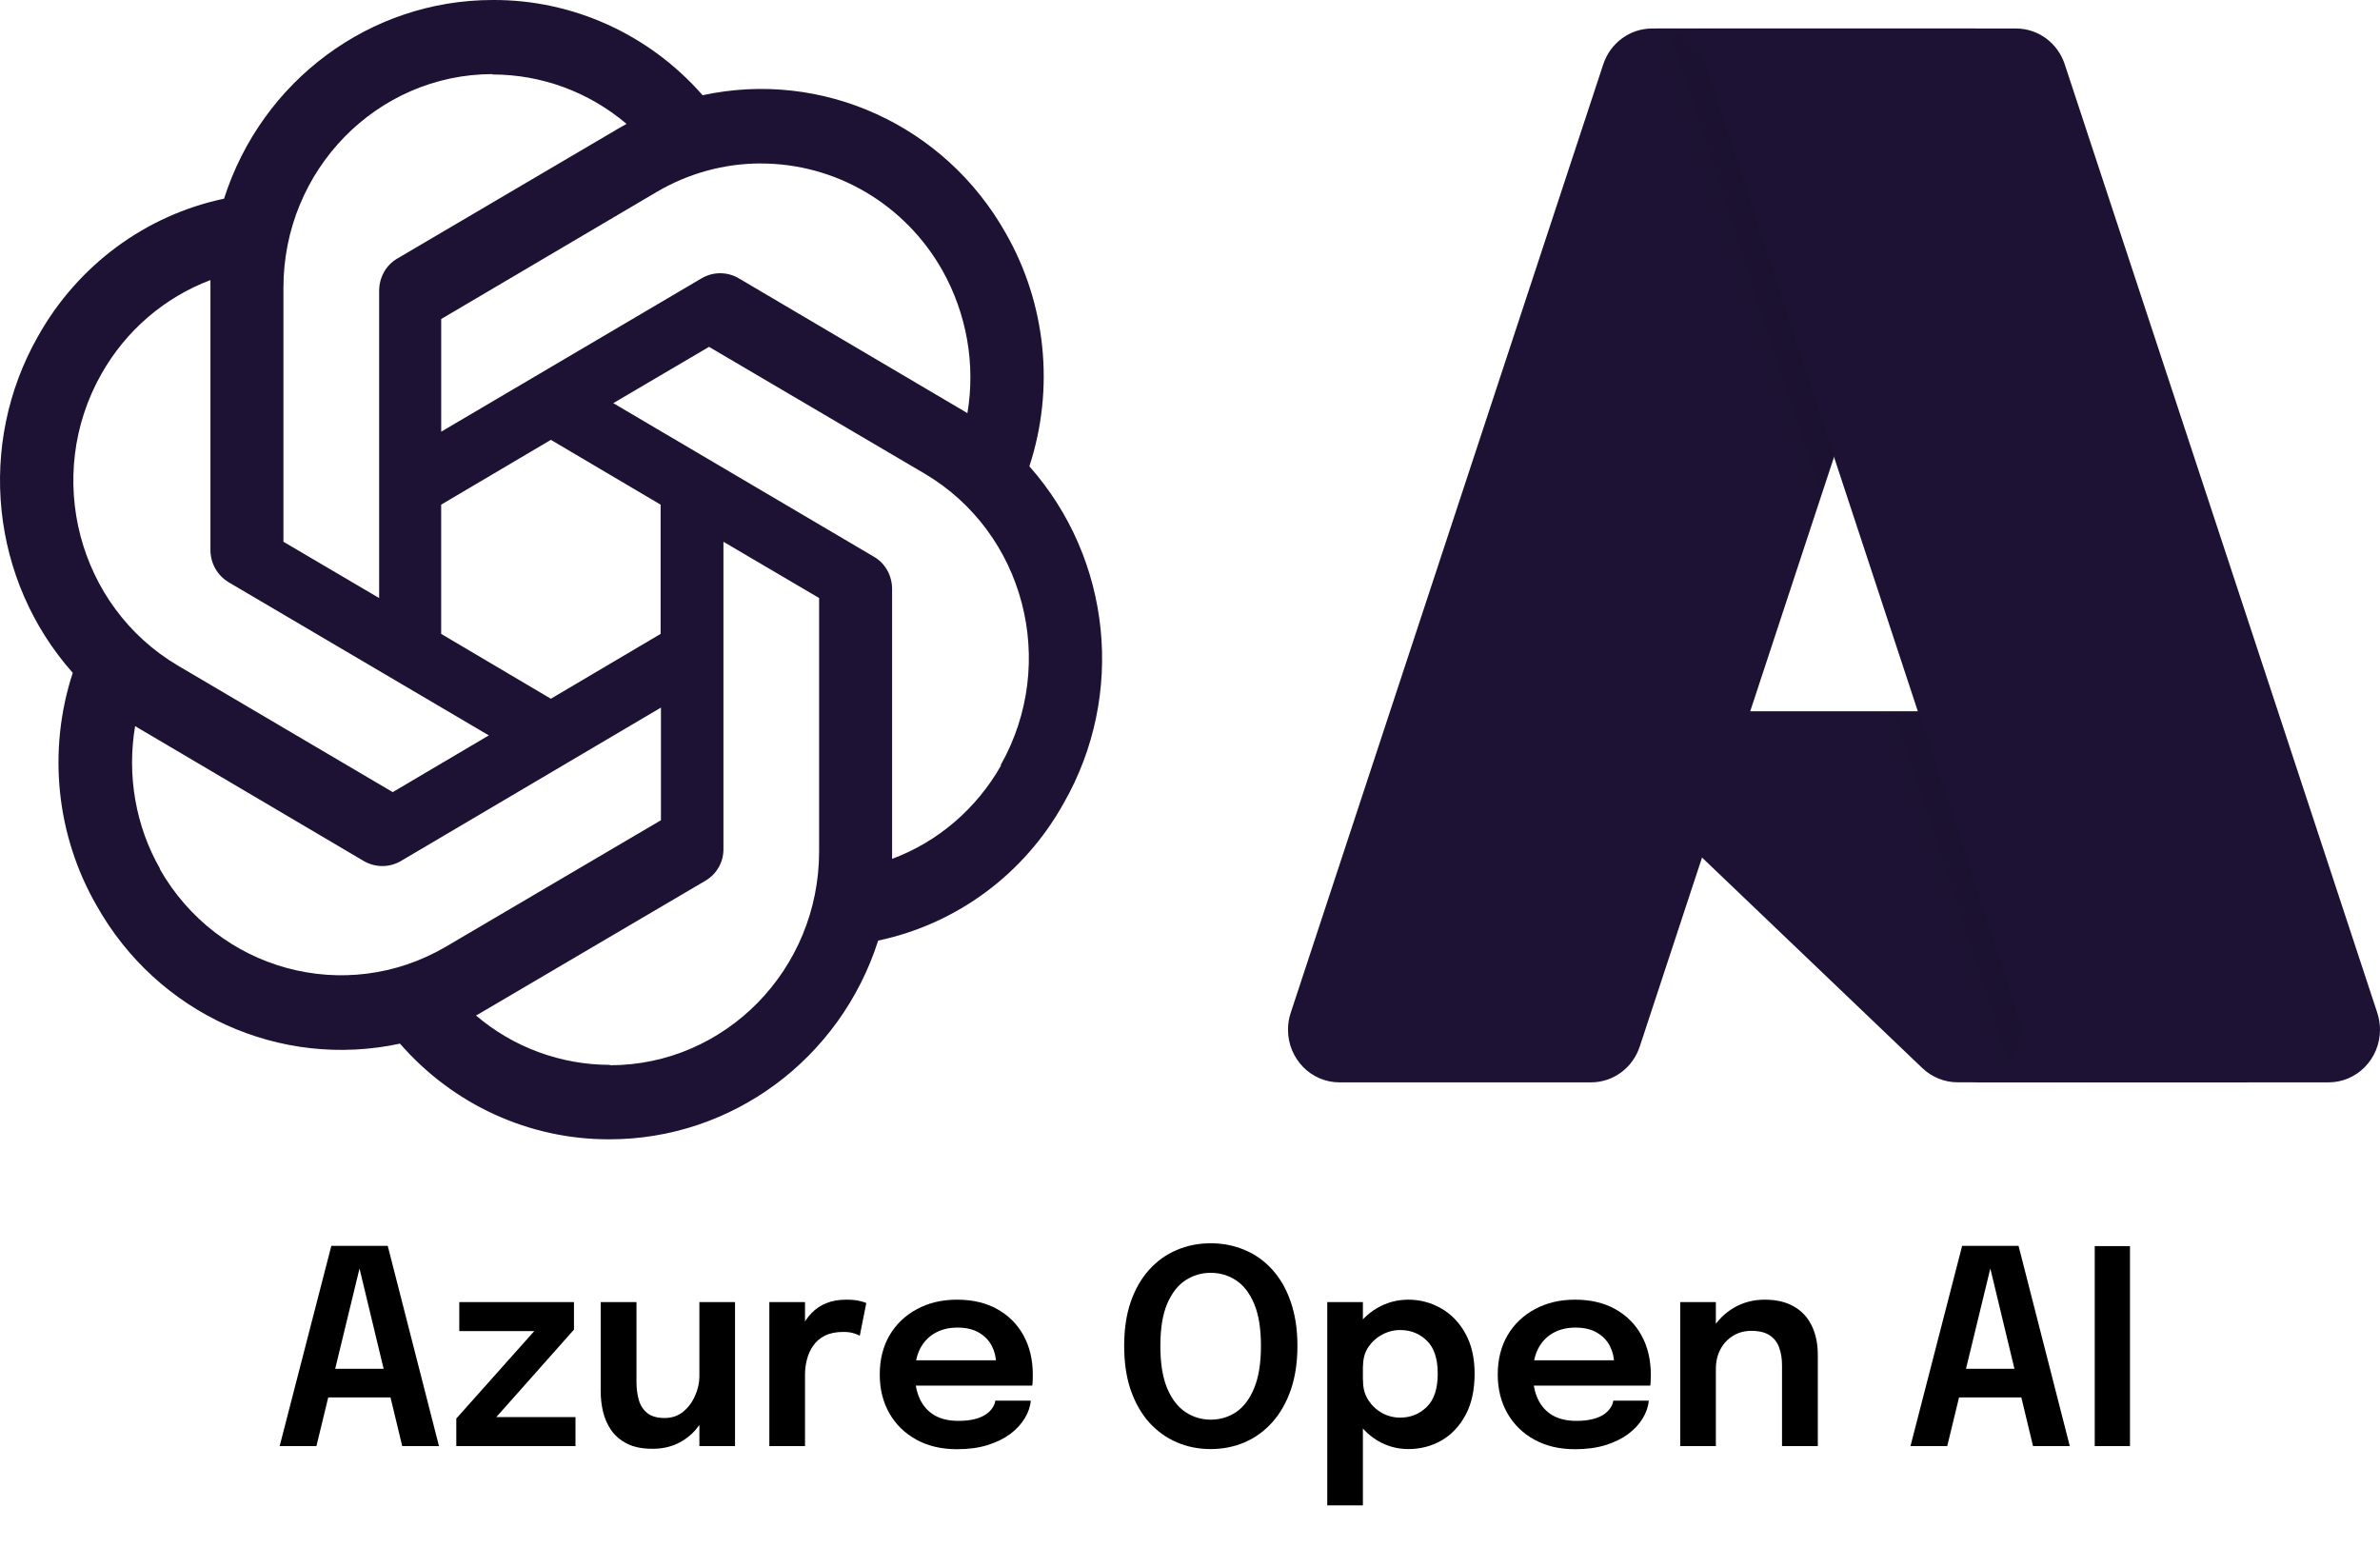
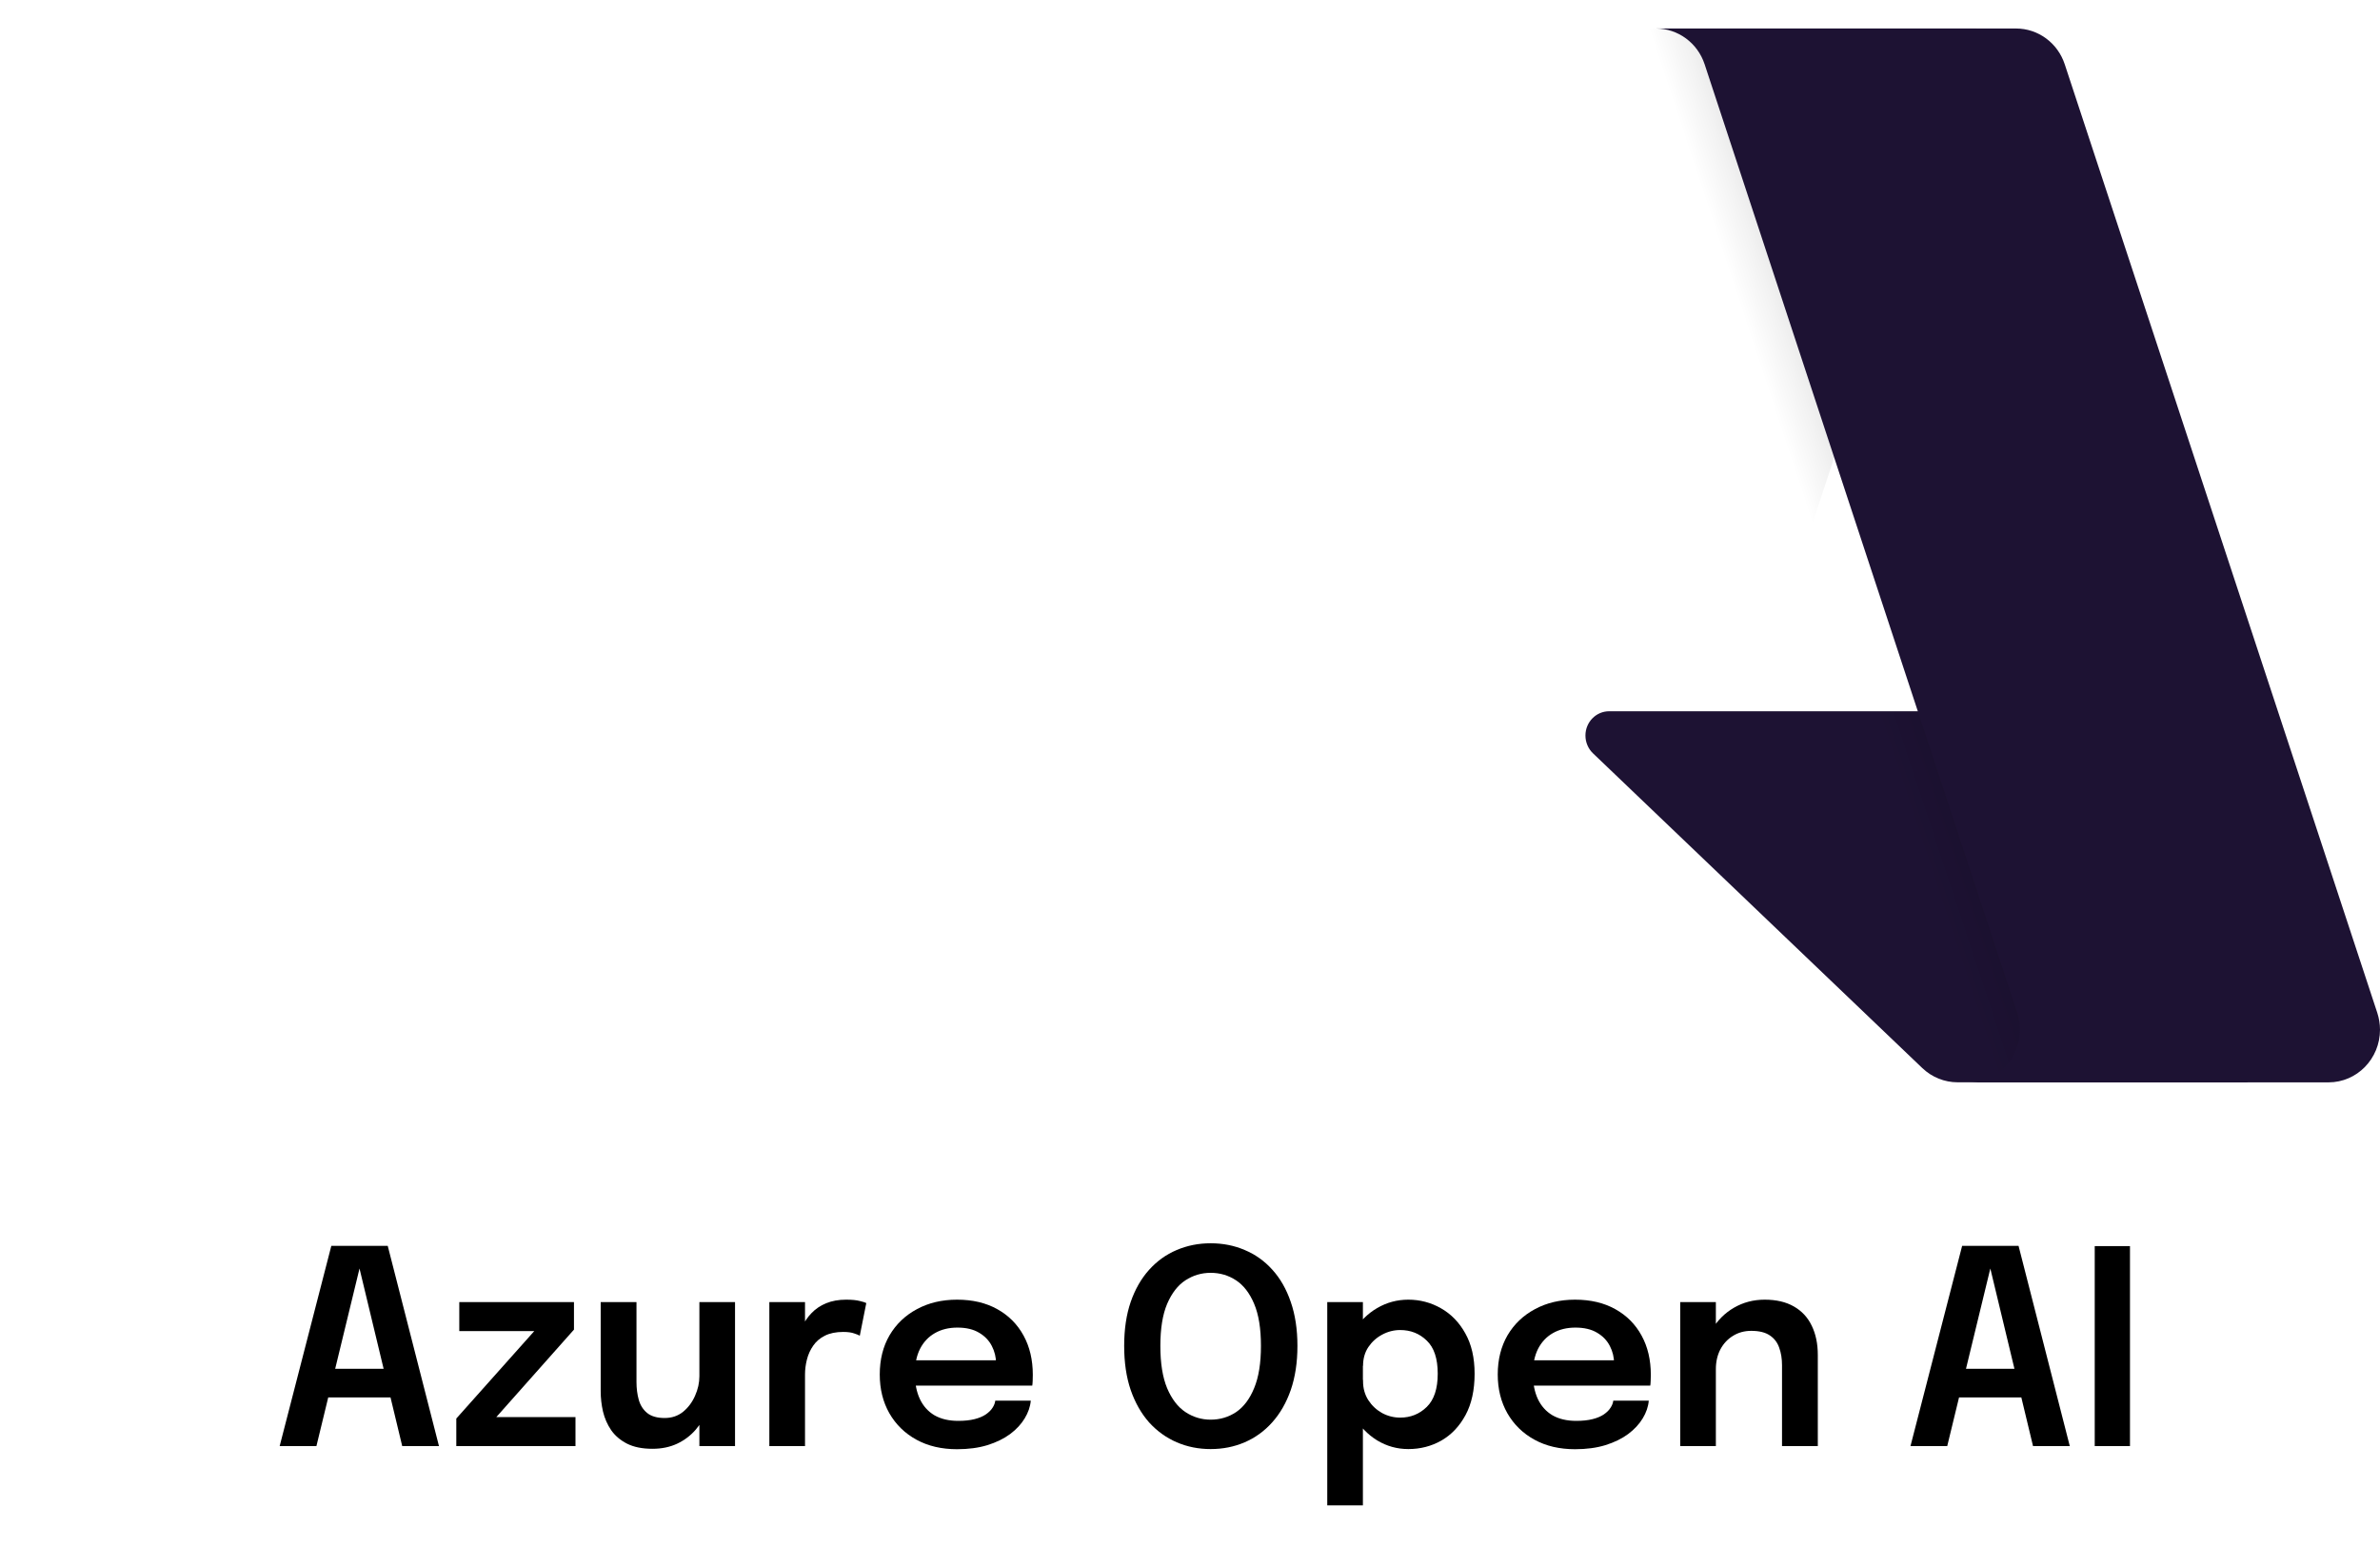
<svg xmlns="http://www.w3.org/2000/svg" width="79" height="52" viewBox="0 0 79 52" fill="none">
  <g clip-path="url(#clip0_553_528)">
-     <path d="M16.352 -0C12.296 -0 8.693 2.664 7.437 6.595C4.829 7.144 2.578 8.809 1.259 11.167C-0.776 14.753 -0.311 19.261 2.415 22.334C1.573 24.908 1.863 27.725 3.206 30.057C5.227 33.655 9.296 35.499 13.277 34.641C15.041 36.67 17.575 37.827 20.234 37.817C24.289 37.817 27.893 35.152 29.149 31.221C31.761 30.67 34.009 29.005 35.314 26.649C37.361 23.063 36.896 18.556 34.171 15.482V15.469C35.012 12.895 34.723 10.075 33.38 7.733C31.357 4.147 27.289 2.302 23.322 3.161C21.551 1.139 19.013 -0.014 16.352 -0ZM16.352 2.459L16.339 2.472C17.972 2.472 19.541 3.048 20.797 4.112C20.747 4.137 20.647 4.201 20.571 4.24L13.188 8.582C12.811 8.799 12.585 9.21 12.585 9.658V19.851L9.408 17.982V9.554C9.406 5.64 12.513 2.465 16.351 2.459H16.352ZM25.246 5.427C27.737 5.422 30.04 6.776 31.282 8.977C32.086 10.412 32.386 12.089 32.111 13.716C32.06 13.678 31.96 13.627 31.898 13.587L24.514 9.233C24.136 9.015 23.674 9.015 23.297 9.233L14.645 14.329V10.589L21.79 6.376C22.84 5.756 24.033 5.427 25.247 5.425L25.246 5.427ZM6.985 9.297V18.25C6.985 18.697 7.211 19.095 7.587 19.325L16.226 24.41L13.036 26.293L5.903 22.092C2.584 20.13 1.449 15.798 3.367 12.41C4.179 10.974 5.459 9.873 6.984 9.297H6.985ZM23.535 11.513L30.679 15.714C34.008 17.673 35.136 22.002 33.215 25.396L33.228 25.409C32.412 26.844 31.131 27.945 29.612 28.508V19.556C29.612 19.108 29.386 18.697 29.009 18.48L20.357 13.382L23.535 11.513ZM18.285 14.6L21.928 16.751V21.041L18.285 23.193L14.644 21.041V16.751L18.285 14.6ZM24.011 17.981L27.189 19.85V28.264C27.189 32.183 24.075 35.359 20.245 35.359V35.346C18.625 35.346 17.043 34.769 15.8 33.707C15.851 33.682 15.964 33.617 16.026 33.578L23.41 29.237C23.787 29.019 24.026 28.609 24.013 28.161V17.979L24.011 17.981ZM21.939 23.487V27.226L14.795 31.427C11.466 33.373 7.223 32.22 5.301 28.839H5.314C4.498 27.418 4.209 25.727 4.485 24.1C4.536 24.139 4.636 24.189 4.699 24.229L12.082 28.584C12.46 28.801 12.923 28.801 13.3 28.584L21.939 23.487Z" fill="#1D1233" />
    <g clip-path="url(#clip1_553_528)">
-       <path d="M54.838 0.946H65.563L54.429 34.737C54.195 35.449 53.544 35.927 52.808 35.927H44.461C43.517 35.927 42.753 35.144 42.753 34.178C42.753 33.989 42.782 33.8 42.843 33.619L53.217 2.136C53.451 1.426 54.102 0.946 54.838 0.946Z" fill="#1D1233" />
      <path d="M70.424 23.609H53.414C52.979 23.609 52.626 23.968 52.626 24.414C52.626 24.638 52.716 24.851 52.876 25.005L63.807 35.452C64.126 35.757 64.545 35.925 64.98 35.925H74.61L70.424 23.606V23.609Z" fill="#1D1233" />
      <path d="M54.838 0.946C54.095 0.943 53.438 1.434 53.214 2.161L42.856 33.592C42.537 34.499 42.998 35.501 43.884 35.825C44.071 35.892 44.266 35.927 44.464 35.927H53.027C53.675 35.809 54.213 35.341 54.432 34.704L56.496 28.469L63.873 35.517C64.181 35.779 64.569 35.925 64.972 35.927H74.569L70.361 23.609H58.094L65.602 0.946H54.838Z" fill="url(#paint0_linear_553_528)" />
      <path d="M68.536 2.136C68.302 1.423 67.651 0.946 66.918 0.946H54.965C55.697 0.946 56.349 1.423 56.583 2.136L66.957 33.619C67.258 34.534 66.778 35.528 65.884 35.836C65.708 35.898 65.523 35.927 65.338 35.927H77.292C78.236 35.927 79 35.144 79 34.178C79 33.989 78.968 33.8 78.91 33.619L68.536 2.136Z" fill="#1D1233" />
    </g>
    <path d="M69.531 48V41.362H70.701V48H69.531Z" fill="black" />
    <path d="M63.415 48L65.13 41.353H67.002L68.703 48H67.483L66.061 42.087H66.07L64.635 48H63.415ZM64.522 46.385V45.435H67.609V46.385H64.522Z" fill="black" />
    <path d="M59.151 48V45.881C59.151 45.761 59.151 45.656 59.151 45.566C59.151 45.473 59.151 45.389 59.151 45.314C59.151 45.098 59.12 44.904 59.057 44.733C58.997 44.559 58.892 44.423 58.742 44.324C58.595 44.225 58.391 44.175 58.13 44.175C57.902 44.175 57.699 44.231 57.522 44.342C57.345 44.45 57.206 44.6 57.104 44.792C57.005 44.981 56.955 45.2 56.955 45.449L56.555 45.201C56.555 44.802 56.645 44.448 56.825 44.139C57.008 43.827 57.252 43.583 57.558 43.406C57.864 43.229 58.203 43.14 58.575 43.14C58.959 43.14 59.282 43.215 59.543 43.365C59.807 43.515 60.005 43.728 60.137 44.004C60.272 44.28 60.339 44.604 60.339 44.976C60.339 45.12 60.339 45.282 60.339 45.462C60.339 45.642 60.339 45.819 60.339 45.993V48H59.151ZM55.772 48V43.221H56.955V48H55.772Z" fill="black" />
    <path d="M50.368 45.993V45.152H53.712L53.577 45.377C53.577 45.359 53.577 45.339 53.577 45.318C53.577 45.294 53.577 45.275 53.577 45.26C53.577 45.053 53.53 44.859 53.437 44.679C53.344 44.496 53.203 44.349 53.014 44.238C52.825 44.124 52.585 44.067 52.294 44.067C52.006 44.067 51.755 44.129 51.542 44.252C51.333 44.372 51.169 44.546 51.052 44.774C50.938 45.002 50.881 45.275 50.881 45.593C50.881 45.92 50.937 46.202 51.047 46.439C51.158 46.673 51.321 46.853 51.533 46.979C51.749 47.102 52.012 47.163 52.321 47.163C52.531 47.163 52.712 47.144 52.865 47.105C53.019 47.066 53.143 47.013 53.239 46.947C53.338 46.878 53.411 46.805 53.459 46.727C53.511 46.649 53.541 46.571 53.55 46.493H54.728C54.711 46.694 54.643 46.89 54.526 47.082C54.412 47.271 54.252 47.444 54.044 47.6C53.837 47.753 53.586 47.876 53.288 47.969C52.995 48.059 52.658 48.104 52.281 48.104C51.767 48.104 51.319 47.999 50.935 47.789C50.551 47.579 50.251 47.286 50.035 46.911C49.822 46.536 49.715 46.107 49.715 45.624C49.715 45.129 49.824 44.696 50.039 44.324C50.258 43.952 50.562 43.662 50.949 43.455C51.336 43.245 51.779 43.14 52.281 43.14C52.797 43.14 53.242 43.245 53.617 43.455C53.995 43.665 54.286 43.958 54.49 44.333C54.694 44.705 54.796 45.138 54.796 45.633C54.796 45.696 54.794 45.764 54.791 45.836C54.788 45.908 54.784 45.96 54.778 45.993H50.368Z" fill="black" />
    <path d="M44.056 49.967V43.221H45.239V49.967H44.056ZM46.747 48.099C46.375 48.099 46.03 48.003 45.712 47.811C45.397 47.616 45.142 47.351 44.947 47.015C44.755 46.679 44.659 46.301 44.659 45.881C44.659 45.869 44.659 45.858 44.659 45.849C44.659 45.837 44.659 45.827 44.659 45.818L45.244 45.804C45.244 45.81 45.244 45.818 45.244 45.827C45.244 45.836 45.244 45.843 45.244 45.849C45.244 46.083 45.302 46.292 45.419 46.475C45.536 46.655 45.688 46.797 45.874 46.902C46.063 47.004 46.264 47.055 46.477 47.055C46.822 47.055 47.116 46.937 47.359 46.7C47.602 46.463 47.723 46.095 47.723 45.597C47.723 45.096 47.602 44.73 47.359 44.499C47.119 44.265 46.825 44.148 46.477 44.148C46.267 44.148 46.067 44.199 45.878 44.301C45.692 44.4 45.539 44.538 45.419 44.715C45.302 44.892 45.244 45.099 45.244 45.336L44.659 45.309C44.659 44.886 44.755 44.511 44.947 44.184C45.142 43.857 45.397 43.602 45.712 43.419C46.03 43.233 46.375 43.14 46.747 43.14C47.134 43.14 47.494 43.235 47.827 43.424C48.163 43.613 48.433 43.89 48.637 44.256C48.844 44.622 48.947 45.069 48.947 45.597C48.947 46.14 48.847 46.598 48.646 46.97C48.445 47.342 48.178 47.624 47.845 47.816C47.512 48.005 47.146 48.099 46.747 48.099Z" fill="black" />
    <path d="M40.185 48.099C39.783 48.099 39.408 48.024 39.06 47.874C38.712 47.724 38.407 47.504 38.142 47.213C37.882 46.919 37.678 46.56 37.531 46.137C37.386 45.711 37.315 45.224 37.315 44.675C37.315 44.126 37.386 43.64 37.531 43.217C37.678 42.794 37.882 42.438 38.142 42.15C38.404 41.859 38.708 41.64 39.056 41.493C39.407 41.343 39.783 41.268 40.185 41.268C40.593 41.268 40.971 41.343 41.319 41.493C41.67 41.64 41.977 41.859 42.237 42.15C42.498 42.438 42.701 42.794 42.845 43.217C42.992 43.64 43.066 44.126 43.066 44.675C43.066 45.224 42.992 45.711 42.845 46.137C42.698 46.56 42.492 46.919 42.228 47.213C41.968 47.504 41.663 47.724 41.315 47.874C40.967 48.024 40.59 48.099 40.185 48.099ZM40.185 47.123C40.498 47.123 40.779 47.039 41.032 46.871C41.283 46.7 41.483 46.434 41.63 46.074C41.78 45.714 41.855 45.248 41.855 44.675C41.855 44.099 41.78 43.634 41.63 43.28C41.48 42.923 41.279 42.662 41.027 42.497C40.775 42.332 40.495 42.249 40.185 42.249C39.883 42.249 39.603 42.332 39.349 42.497C39.096 42.662 38.894 42.923 38.741 43.28C38.591 43.634 38.516 44.099 38.516 44.675C38.516 45.251 38.591 45.719 38.741 46.079C38.894 46.439 39.096 46.703 39.349 46.871C39.603 47.039 39.883 47.123 40.185 47.123Z" fill="black" />
    <path d="M29.854 45.993V45.152H33.198L33.063 45.377C33.063 45.359 33.063 45.339 33.063 45.318C33.063 45.294 33.063 45.275 33.063 45.26C33.063 45.053 33.016 44.859 32.923 44.679C32.83 44.496 32.689 44.349 32.5 44.238C32.311 44.124 32.071 44.067 31.78 44.067C31.492 44.067 31.242 44.129 31.029 44.252C30.819 44.372 30.655 44.546 30.538 44.774C30.424 45.002 30.367 45.275 30.367 45.593C30.367 45.92 30.423 46.202 30.534 46.439C30.645 46.673 30.807 46.853 31.02 46.979C31.236 47.102 31.498 47.163 31.807 47.163C32.017 47.163 32.199 47.144 32.352 47.105C32.505 47.066 32.629 47.013 32.725 46.947C32.824 46.878 32.898 46.805 32.946 46.727C32.997 46.649 33.027 46.571 33.036 46.493H34.215C34.197 46.694 34.129 46.89 34.012 47.082C33.898 47.271 33.738 47.444 33.531 47.6C33.324 47.753 33.072 47.876 32.775 47.969C32.481 48.059 32.145 48.104 31.767 48.104C31.254 48.104 30.805 47.999 30.421 47.789C30.037 47.579 29.737 47.286 29.521 46.911C29.308 46.536 29.202 46.107 29.202 45.624C29.202 45.129 29.31 44.696 29.526 44.324C29.745 43.952 30.048 43.662 30.435 43.455C30.822 43.245 31.266 43.14 31.767 43.14C32.283 43.14 32.728 43.245 33.103 43.455C33.481 43.665 33.772 43.958 33.976 44.333C34.18 44.705 34.282 45.138 34.282 45.633C34.282 45.696 34.281 45.764 34.278 45.836C34.275 45.908 34.27 45.96 34.264 45.993H29.854Z" fill="black" />
    <path d="M25.537 48V43.221H26.721V44.81L26.446 44.657C26.476 44.45 26.532 44.255 26.613 44.072C26.694 43.886 26.802 43.724 26.937 43.586C27.072 43.445 27.235 43.335 27.427 43.257C27.619 43.179 27.838 43.14 28.084 43.14C28.279 43.14 28.432 43.155 28.543 43.185C28.657 43.212 28.728 43.235 28.755 43.253L28.539 44.337C28.509 44.316 28.447 44.291 28.354 44.261C28.264 44.228 28.143 44.211 27.99 44.211C27.747 44.211 27.543 44.253 27.378 44.337C27.216 44.418 27.087 44.529 26.991 44.67C26.895 44.808 26.826 44.961 26.784 45.129C26.742 45.294 26.721 45.459 26.721 45.624V48H25.537Z" fill="black" />
    <path d="M21.658 48.09C21.319 48.09 21.037 48.033 20.812 47.919C20.59 47.805 20.414 47.655 20.285 47.469C20.159 47.283 20.069 47.077 20.015 46.852C19.964 46.627 19.939 46.402 19.939 46.177C19.939 46.066 19.939 45.951 19.939 45.831C19.939 45.711 19.939 45.589 19.939 45.466V43.221H21.127V45.282C21.127 45.39 21.127 45.493 21.127 45.592C21.127 45.691 21.127 45.784 21.127 45.871C21.127 46.084 21.152 46.282 21.203 46.465C21.254 46.645 21.347 46.791 21.482 46.902C21.62 47.013 21.814 47.068 22.063 47.068C22.3 47.068 22.504 46.999 22.675 46.861C22.846 46.72 22.978 46.543 23.071 46.33C23.167 46.117 23.215 45.901 23.215 45.682L23.62 45.952C23.62 46.243 23.575 46.518 23.485 46.776C23.395 47.031 23.264 47.257 23.093 47.455C22.922 47.653 22.715 47.809 22.472 47.923C22.232 48.034 21.961 48.09 21.658 48.09ZM23.215 48V43.221H24.398V48H23.215Z" fill="black" />
    <path d="M16.424 47.037H19.102V48H15.146V47.086L17.77 44.143L17.792 44.184H15.245V43.221H19.052V44.134L16.447 47.068L16.424 47.037Z" fill="black" />
    <path d="M9.283 48L10.998 41.353H12.87L14.571 48H13.351L11.929 42.087H11.938L10.503 48H9.283ZM10.39 46.385V45.435H13.477V46.385H10.39Z" fill="black" />
  </g>
  <defs>
    <linearGradient id="paint0_linear_553_528" x1="63.789" y1="19.753" x2="61.206" y2="20.605" gradientUnits="userSpaceOnUse">
      <stop stop-opacity="0.3" />
      <stop offset="0.07" stop-opacity="0.2" />
      <stop offset="0.32" stop-opacity="0.1" />
      <stop offset="0.62" stop-opacity="0.05" />
      <stop offset="1" stop-opacity="0" />
    </linearGradient>
    <clipPath id="clip0_553_528">
      <rect width="79" height="52" fill="white" />
    </clipPath>
    <clipPath id="clip1_553_528">
      <rect width="36.247" height="34.982" fill="white" transform="translate(42.753 0.946)" />
    </clipPath>
  </defs>
</svg>